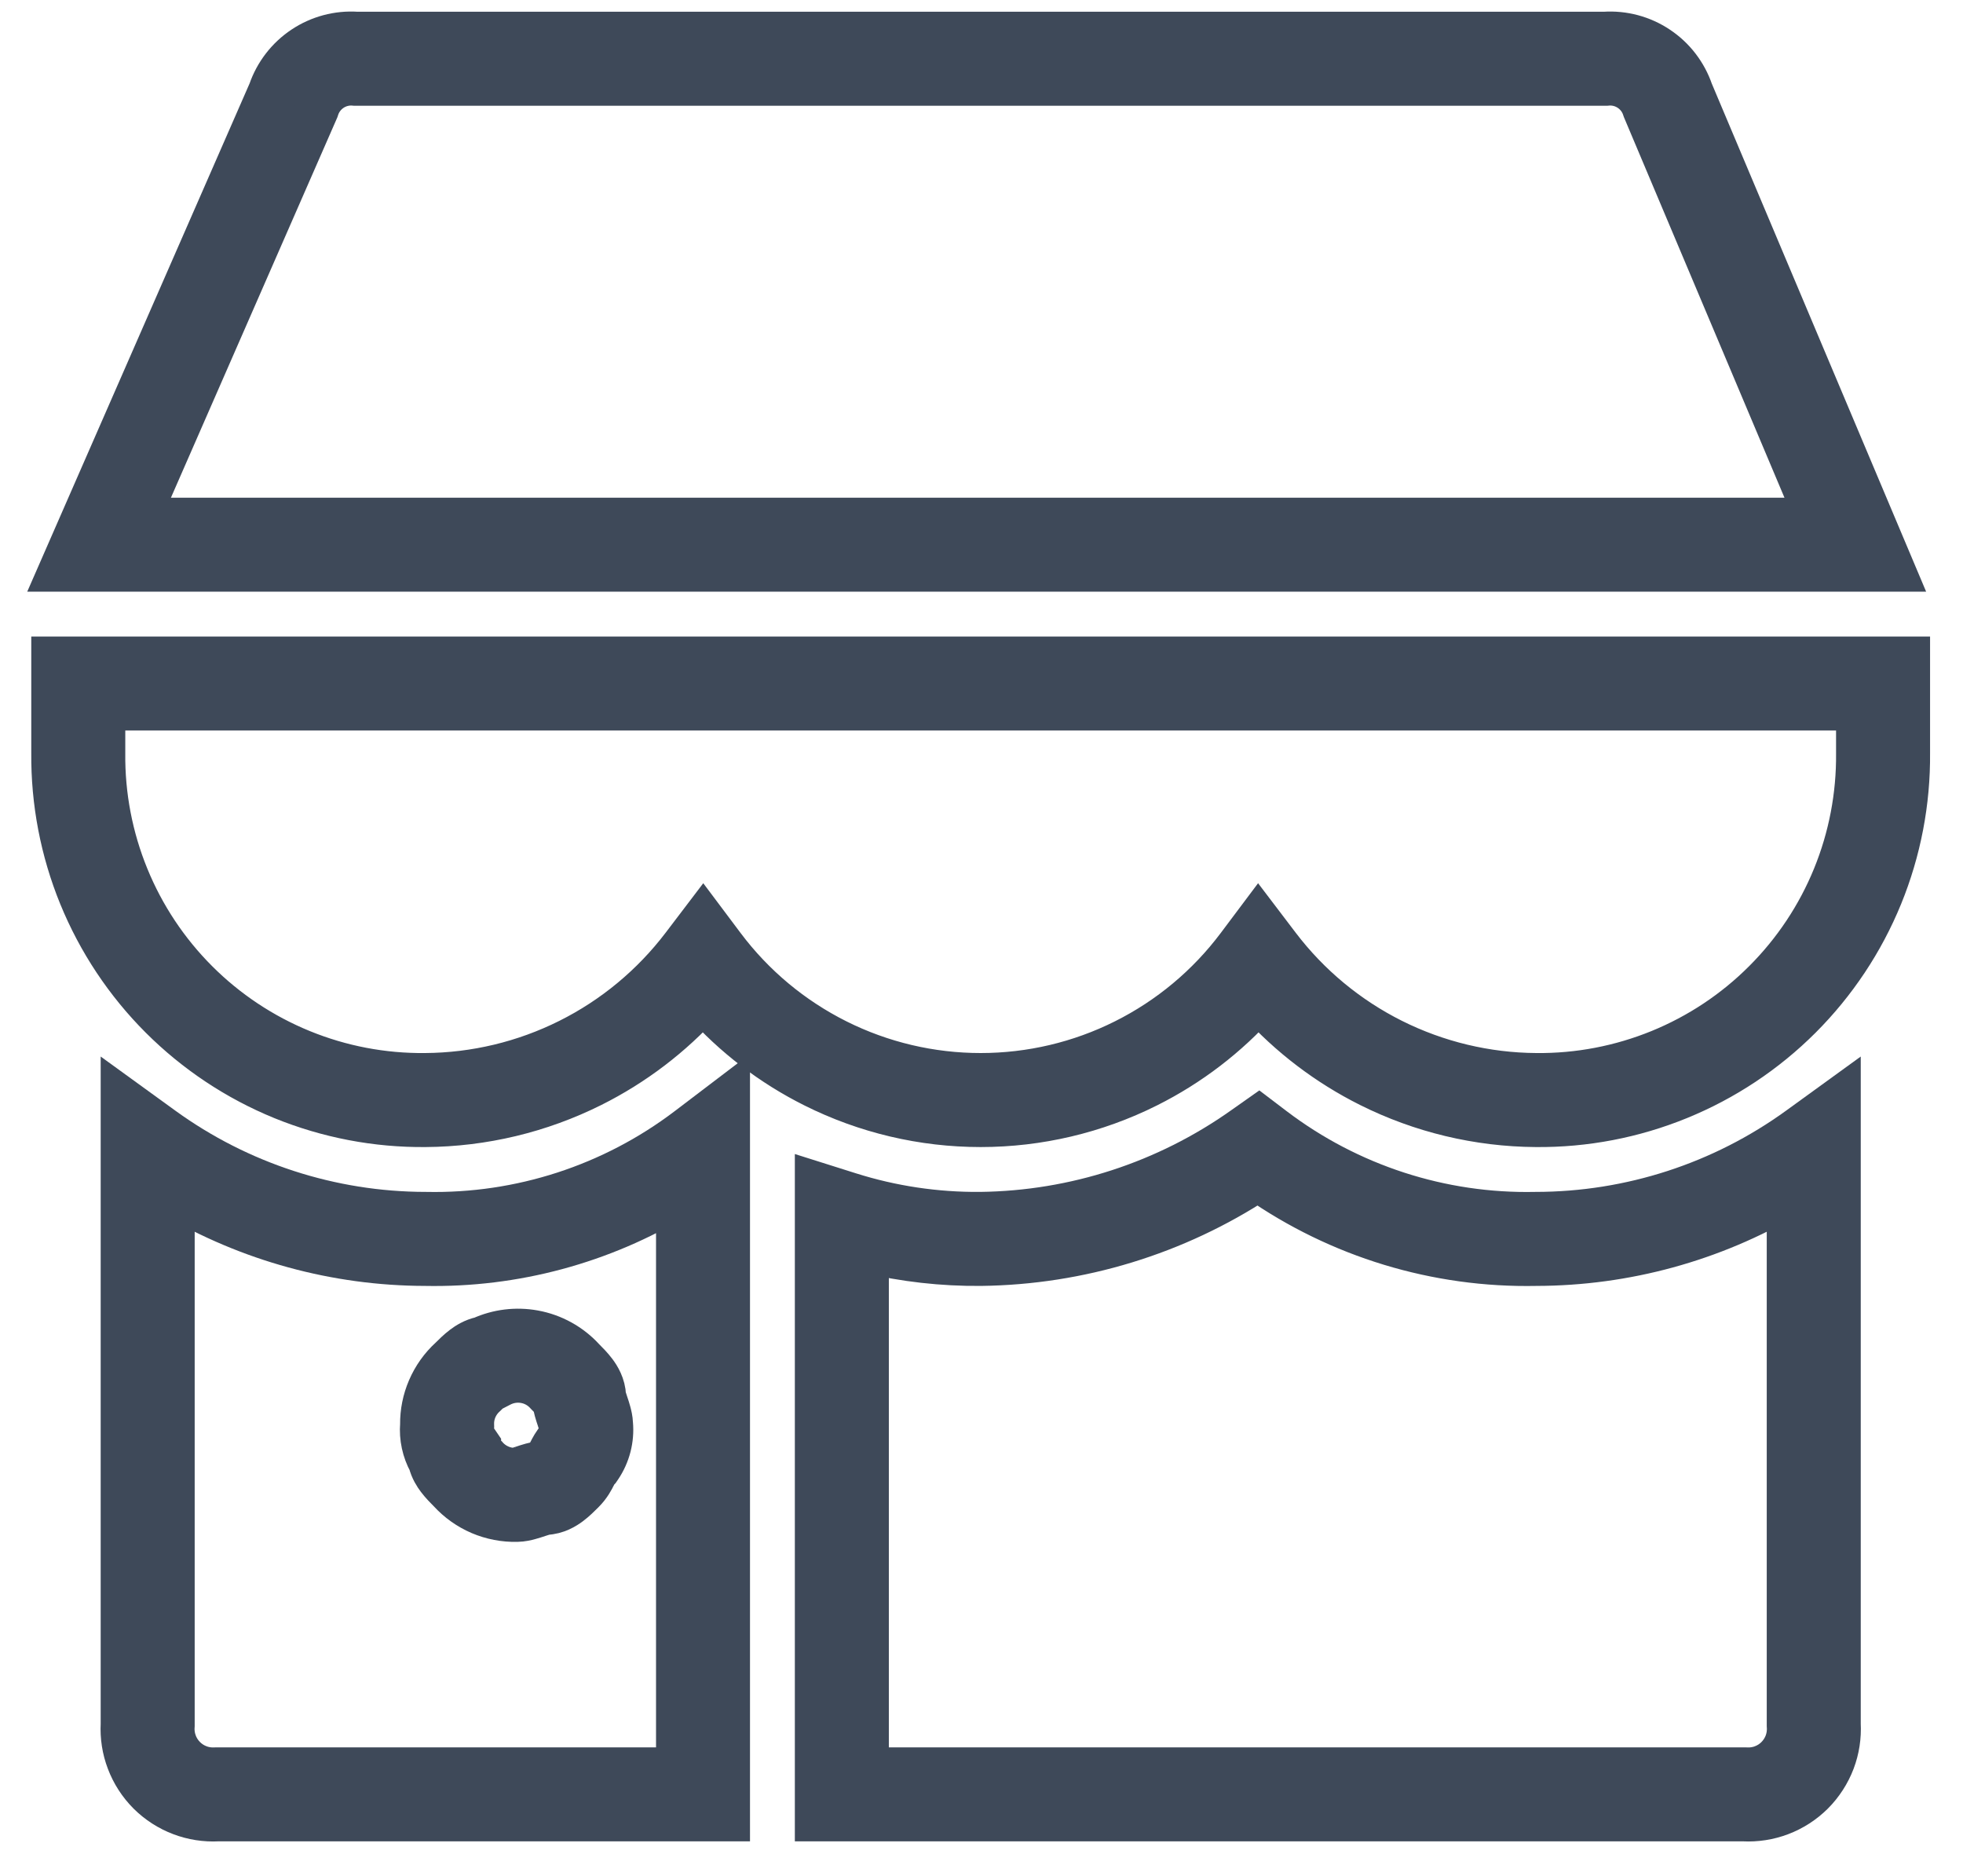
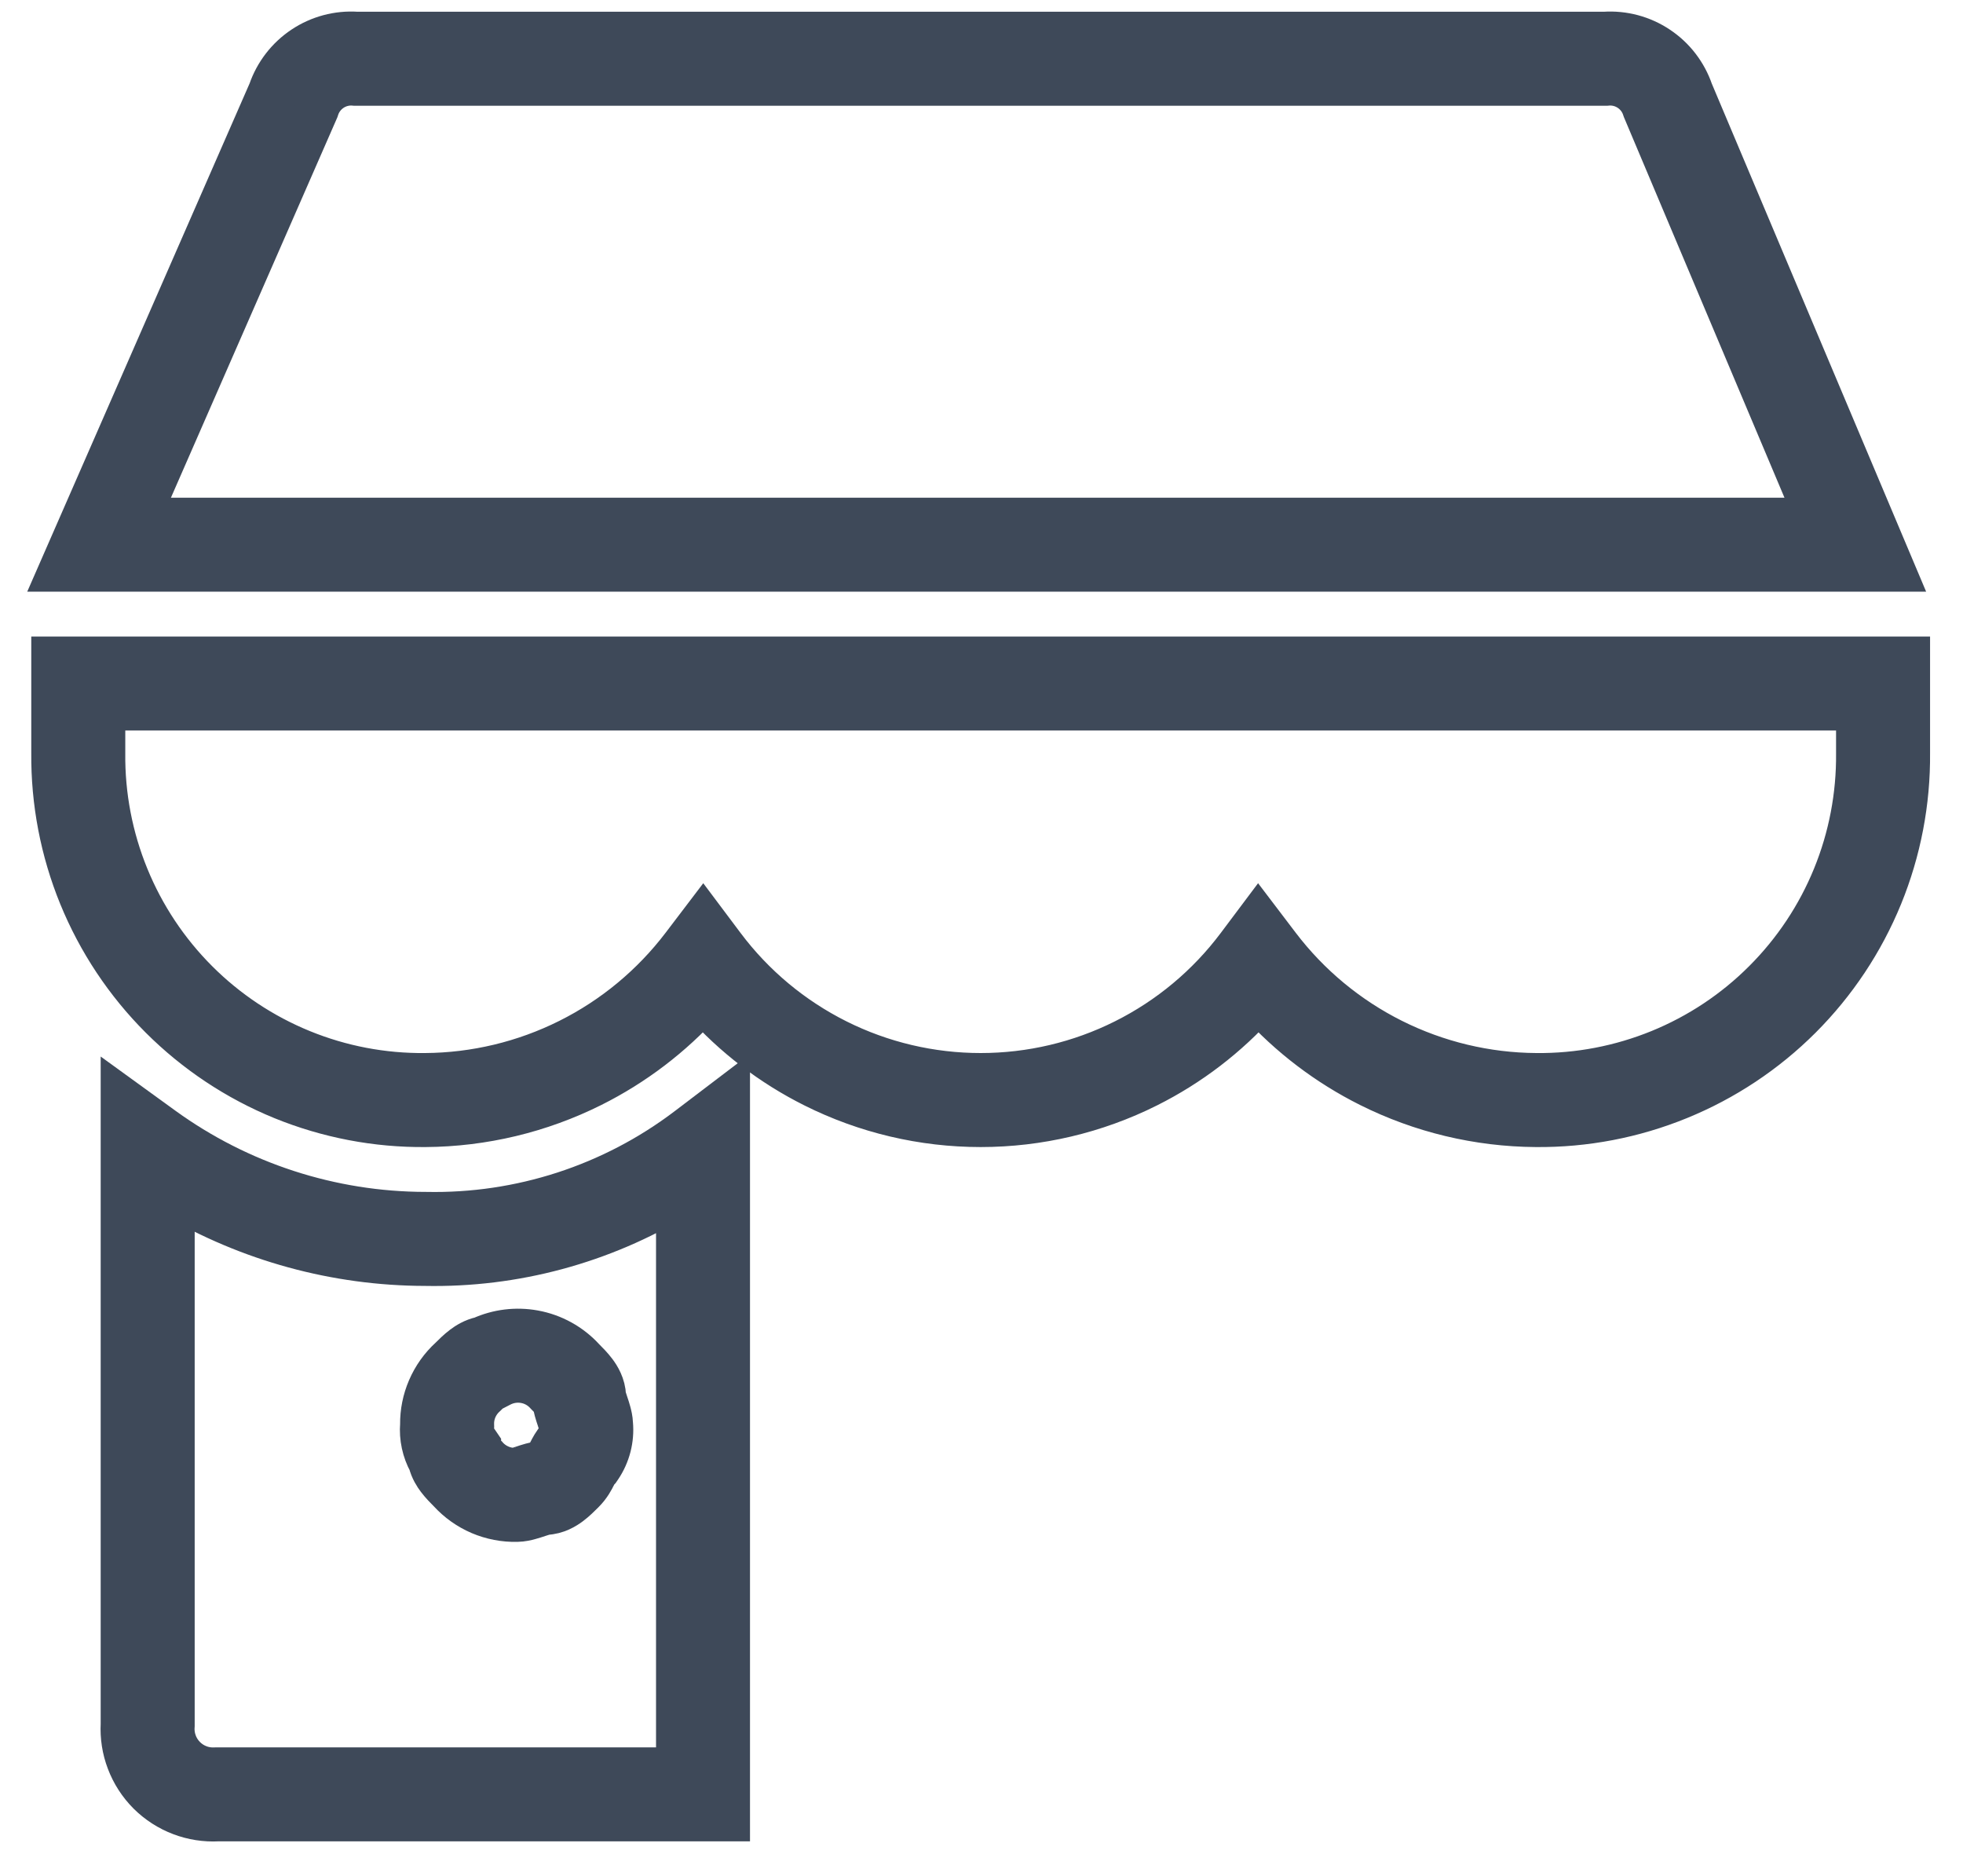
<svg xmlns="http://www.w3.org/2000/svg" width="45" height="43" viewBox="0 0 45 43" fill="none">
  <path fill-rule="evenodd" clip-rule="evenodd" d="M1.217 15.091H43.745V17.259C43.755 18.382 43.542 19.496 43.117 20.536C42.691 21.577 42.063 22.522 41.268 23.317C40.473 24.112 39.527 24.74 38.486 25.165C37.446 25.59 36.331 25.804 35.207 25.793C33.885 25.784 32.583 25.472 31.401 24.881C30.435 24.398 29.57 23.739 28.849 22.94C28.131 23.745 27.266 24.408 26.298 24.892C25.113 25.485 23.806 25.793 22.481 25.793C21.156 25.793 19.85 25.485 18.665 24.892C17.696 24.408 16.831 23.745 16.113 22.94C15.393 23.739 14.528 24.398 13.562 24.881C12.379 25.472 11.077 25.784 9.756 25.793C8.632 25.804 7.517 25.59 6.476 25.166C5.435 24.74 4.49 24.112 3.694 23.317C2.899 22.522 2.271 21.577 1.845 20.536C1.42 19.496 1.207 18.382 1.217 17.259V15.091ZM2.372 16.245V17.267C2.362 18.238 2.547 19.201 2.914 20.099C3.281 20.998 3.824 21.814 4.511 22.501C5.197 23.187 6.014 23.73 6.913 24.097C7.811 24.464 8.774 24.648 9.745 24.638L9.747 24.638C10.892 24.631 12.021 24.36 13.045 23.848C14.07 23.336 14.963 22.595 15.656 21.684L16.119 21.075L16.578 21.687C17.265 22.603 18.157 23.347 19.181 23.859C20.206 24.372 21.336 24.638 22.481 24.638C23.627 24.638 24.757 24.372 25.781 23.859C26.806 23.347 27.697 22.603 28.384 21.687L28.843 21.075L29.306 21.684C29.999 22.595 30.893 23.336 31.917 23.848C32.942 24.36 34.07 24.631 35.215 24.638L35.217 24.638C36.188 24.648 37.151 24.463 38.05 24.096C38.948 23.729 39.765 23.187 40.451 22.5C41.138 21.814 41.681 20.998 42.048 20.099C42.415 19.201 42.599 18.238 42.59 17.267L42.59 17.261V16.245H2.372Z" fill="#3E4959" stroke="#3E4959" />
  <path fill-rule="evenodd" clip-rule="evenodd" d="M8.18 0.769H36.781C37.214 0.74 37.644 0.855 38.004 1.096C38.365 1.336 38.635 1.689 38.775 2.098L43.401 13.062H1.389L6.188 2.094C6.328 1.687 6.598 1.336 6.957 1.096C7.317 0.855 7.747 0.74 8.18 0.769ZM8.114 1.922C7.932 1.907 7.75 1.955 7.598 2.056C7.446 2.158 7.332 2.307 7.276 2.481L7.267 2.508L3.154 11.908H41.661L37.693 2.504L37.685 2.481C37.629 2.307 37.515 2.158 37.363 2.056C37.211 1.955 37.03 1.907 36.847 1.922L36.825 1.924H8.136L8.114 1.922Z" fill="#3E4959" stroke="#3E4959" />
  <path fill-rule="evenodd" clip-rule="evenodd" d="M16.693 25.166V41.708H4.995C4.708 41.723 4.419 41.678 4.15 41.576C3.874 41.472 3.623 41.31 3.414 41.102C3.206 40.893 3.044 40.642 2.94 40.366C2.837 40.096 2.793 39.808 2.808 39.52V25.198L3.724 25.862C5.477 27.133 7.586 27.818 9.751 27.821L9.757 27.821L9.763 27.821C11.927 27.866 14.043 27.179 15.767 25.87L16.693 25.166ZM3.963 27.396V39.555L3.962 39.573C3.953 39.704 3.973 39.835 4.02 39.958C4.066 40.081 4.138 40.192 4.231 40.285C4.324 40.378 4.435 40.45 4.558 40.496C4.681 40.543 4.812 40.562 4.943 40.554L4.961 40.553H15.539V27.419C13.8 28.473 11.792 29.017 9.744 28.976C7.705 28.972 5.71 28.424 3.963 27.396ZM12.033 31.667C11.842 31.632 11.645 31.662 11.473 31.751L11.347 31.816H11.294C11.28 31.828 11.264 31.842 11.243 31.861C11.211 31.891 11.178 31.924 11.137 31.966L11.126 31.977L11.115 31.987C11.021 32.071 10.947 32.175 10.897 32.29C10.847 32.406 10.823 32.531 10.827 32.657L10.828 32.695L10.824 32.734C10.815 32.823 10.837 32.912 10.887 32.986L10.987 33.133V33.222C10.998 33.236 11.013 33.253 11.032 33.273C11.062 33.305 11.095 33.339 11.136 33.38L11.147 33.39L11.157 33.402C11.241 33.495 11.345 33.569 11.46 33.618C11.572 33.667 11.693 33.69 11.815 33.688C11.82 33.688 11.826 33.686 11.835 33.684C11.871 33.674 11.915 33.659 11.979 33.638L11.985 33.636C12.04 33.617 12.113 33.593 12.183 33.574C12.231 33.561 12.303 33.543 12.385 33.534C12.4 33.522 12.419 33.505 12.443 33.483C12.475 33.453 12.508 33.42 12.549 33.379L12.55 33.378C12.556 33.372 12.562 33.366 12.6 33.29C12.602 33.287 12.603 33.284 12.605 33.281C12.641 33.209 12.703 33.085 12.816 32.956C12.853 32.889 12.869 32.811 12.861 32.733L12.858 32.703V32.697C12.857 32.693 12.855 32.687 12.853 32.679C12.843 32.643 12.829 32.599 12.808 32.536L12.806 32.529C12.787 32.474 12.763 32.401 12.744 32.331C12.731 32.283 12.713 32.211 12.704 32.129C12.692 32.114 12.675 32.096 12.653 32.072C12.623 32.04 12.59 32.007 12.549 31.966L12.538 31.955L12.527 31.943C12.398 31.799 12.224 31.701 12.033 31.667ZM11.039 30.678C11.414 30.509 11.833 30.457 12.24 30.531C12.677 30.61 13.076 30.831 13.375 31.159C13.447 31.231 13.553 31.337 13.638 31.45C13.719 31.558 13.844 31.753 13.852 32.008C13.854 32.012 13.855 32.019 13.857 32.027C13.867 32.063 13.882 32.107 13.903 32.171L13.905 32.177C13.924 32.232 13.948 32.305 13.967 32.376C13.983 32.435 14.007 32.53 14.011 32.636C14.043 32.988 13.952 33.341 13.754 33.634L13.723 33.679L13.684 33.718L13.683 33.719C13.677 33.725 13.671 33.731 13.633 33.807C13.631 33.81 13.63 33.813 13.628 33.816C13.587 33.899 13.512 34.05 13.365 34.196C13.361 34.2 13.357 34.204 13.353 34.208C13.281 34.28 13.177 34.384 13.065 34.468C12.957 34.549 12.762 34.674 12.507 34.683C12.502 34.684 12.496 34.685 12.487 34.688C12.451 34.698 12.407 34.712 12.344 34.733L12.338 34.735C12.282 34.754 12.209 34.778 12.138 34.797C12.075 34.815 11.968 34.841 11.852 34.843C11.561 34.85 11.272 34.794 11.005 34.68C10.741 34.566 10.504 34.398 10.31 34.186L10.309 34.185C10.237 34.113 10.132 34.008 10.047 33.895C9.985 33.813 9.899 33.682 9.857 33.513C9.713 33.251 9.648 32.951 9.672 32.652C9.669 32.371 9.725 32.093 9.836 31.835C9.95 31.57 10.118 31.333 10.331 31.139C10.403 31.067 10.508 30.962 10.621 30.877C10.709 30.811 10.853 30.717 11.039 30.678Z" fill="#3E4959" stroke="#3E4959" />
-   <path fill-rule="evenodd" clip-rule="evenodd" d="M42.156 25.198V39.52C42.171 39.808 42.127 40.096 42.025 40.366C41.92 40.642 41.758 40.893 41.55 41.102C41.341 41.31 41.09 41.472 40.815 41.576C40.545 41.678 40.257 41.723 39.969 41.708H18.721V27.135L19.472 27.372C20.443 27.679 21.456 27.83 22.475 27.821C24.64 27.795 26.746 27.11 28.512 25.858L28.858 25.614L29.195 25.87C30.92 27.179 33.036 27.867 35.201 27.821L35.207 27.821L35.213 27.821C37.378 27.818 39.487 27.133 41.24 25.862L42.156 25.198ZM28.835 27.036C26.95 28.274 24.748 28.948 22.488 28.976L22.486 28.976C21.606 28.984 20.73 28.885 19.876 28.681V40.553H40.003L40.021 40.554C40.152 40.562 40.284 40.543 40.406 40.496C40.529 40.45 40.641 40.378 40.733 40.285C40.826 40.192 40.898 40.081 40.945 39.958C40.991 39.835 41.011 39.704 41.002 39.573L41.001 39.555V27.396C39.254 28.424 37.26 28.972 35.22 28.976C32.936 29.023 30.701 28.341 28.835 27.036Z" fill="#3E4959" stroke="#3E4959" />
</svg>